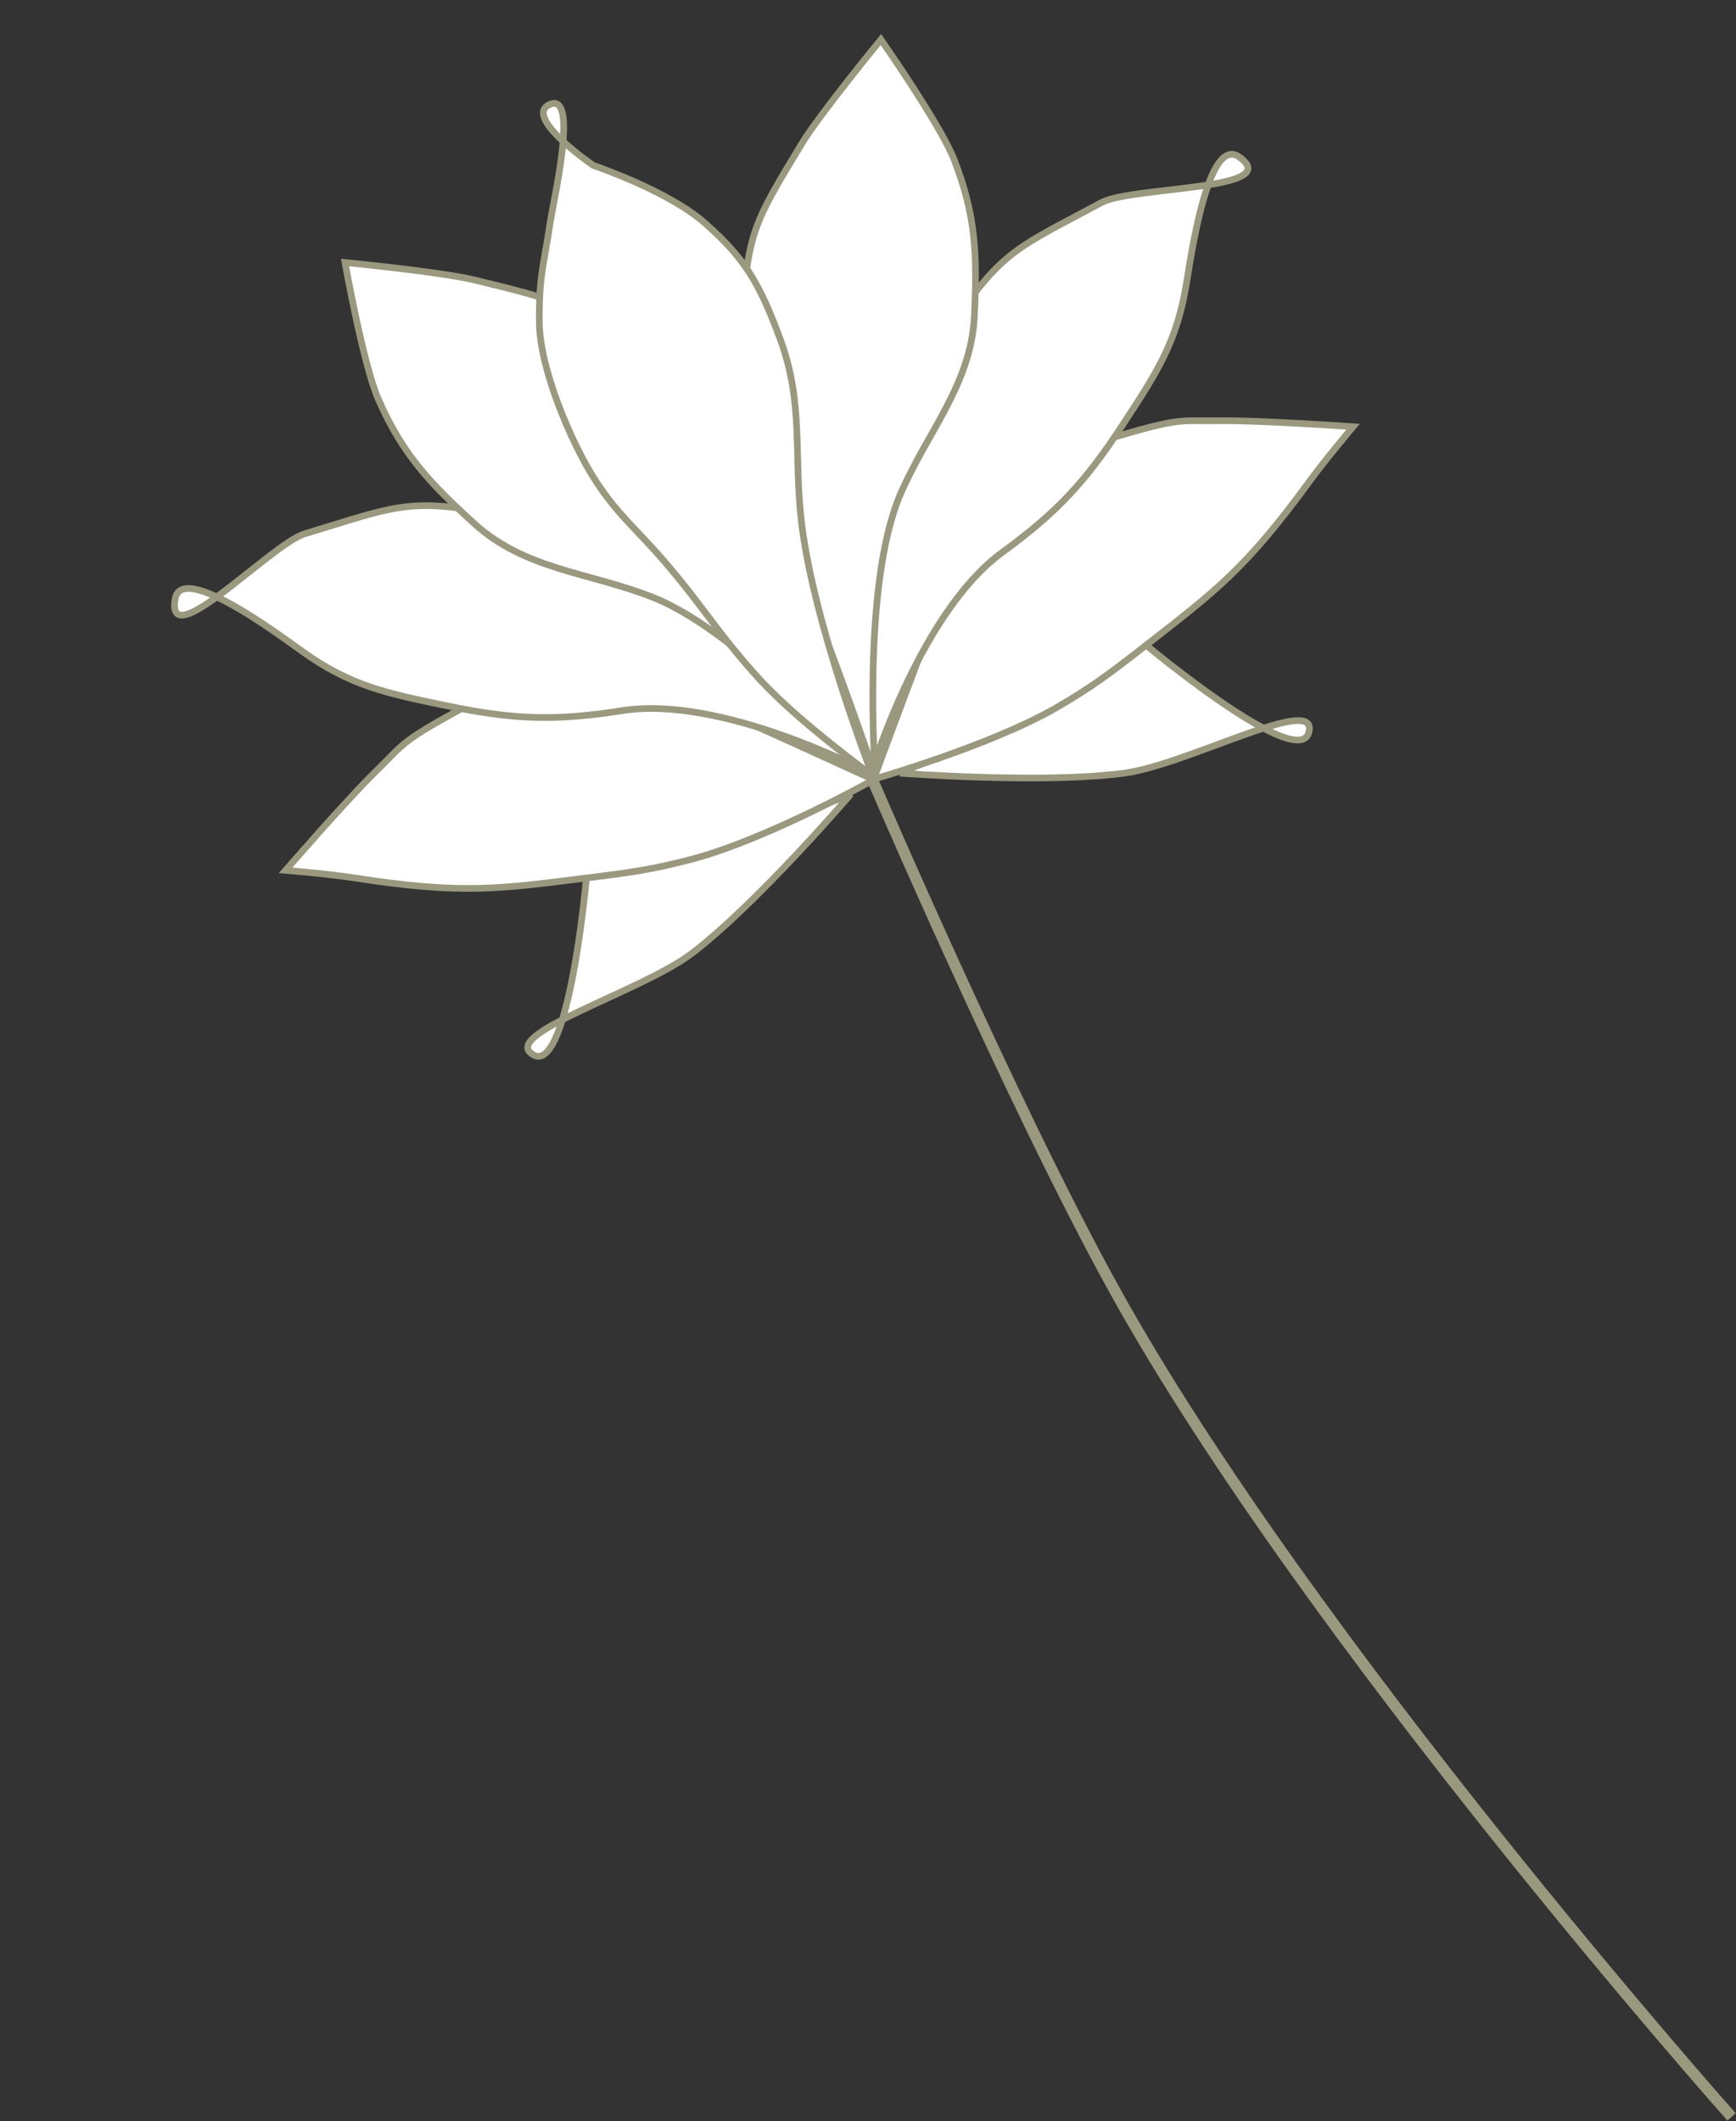
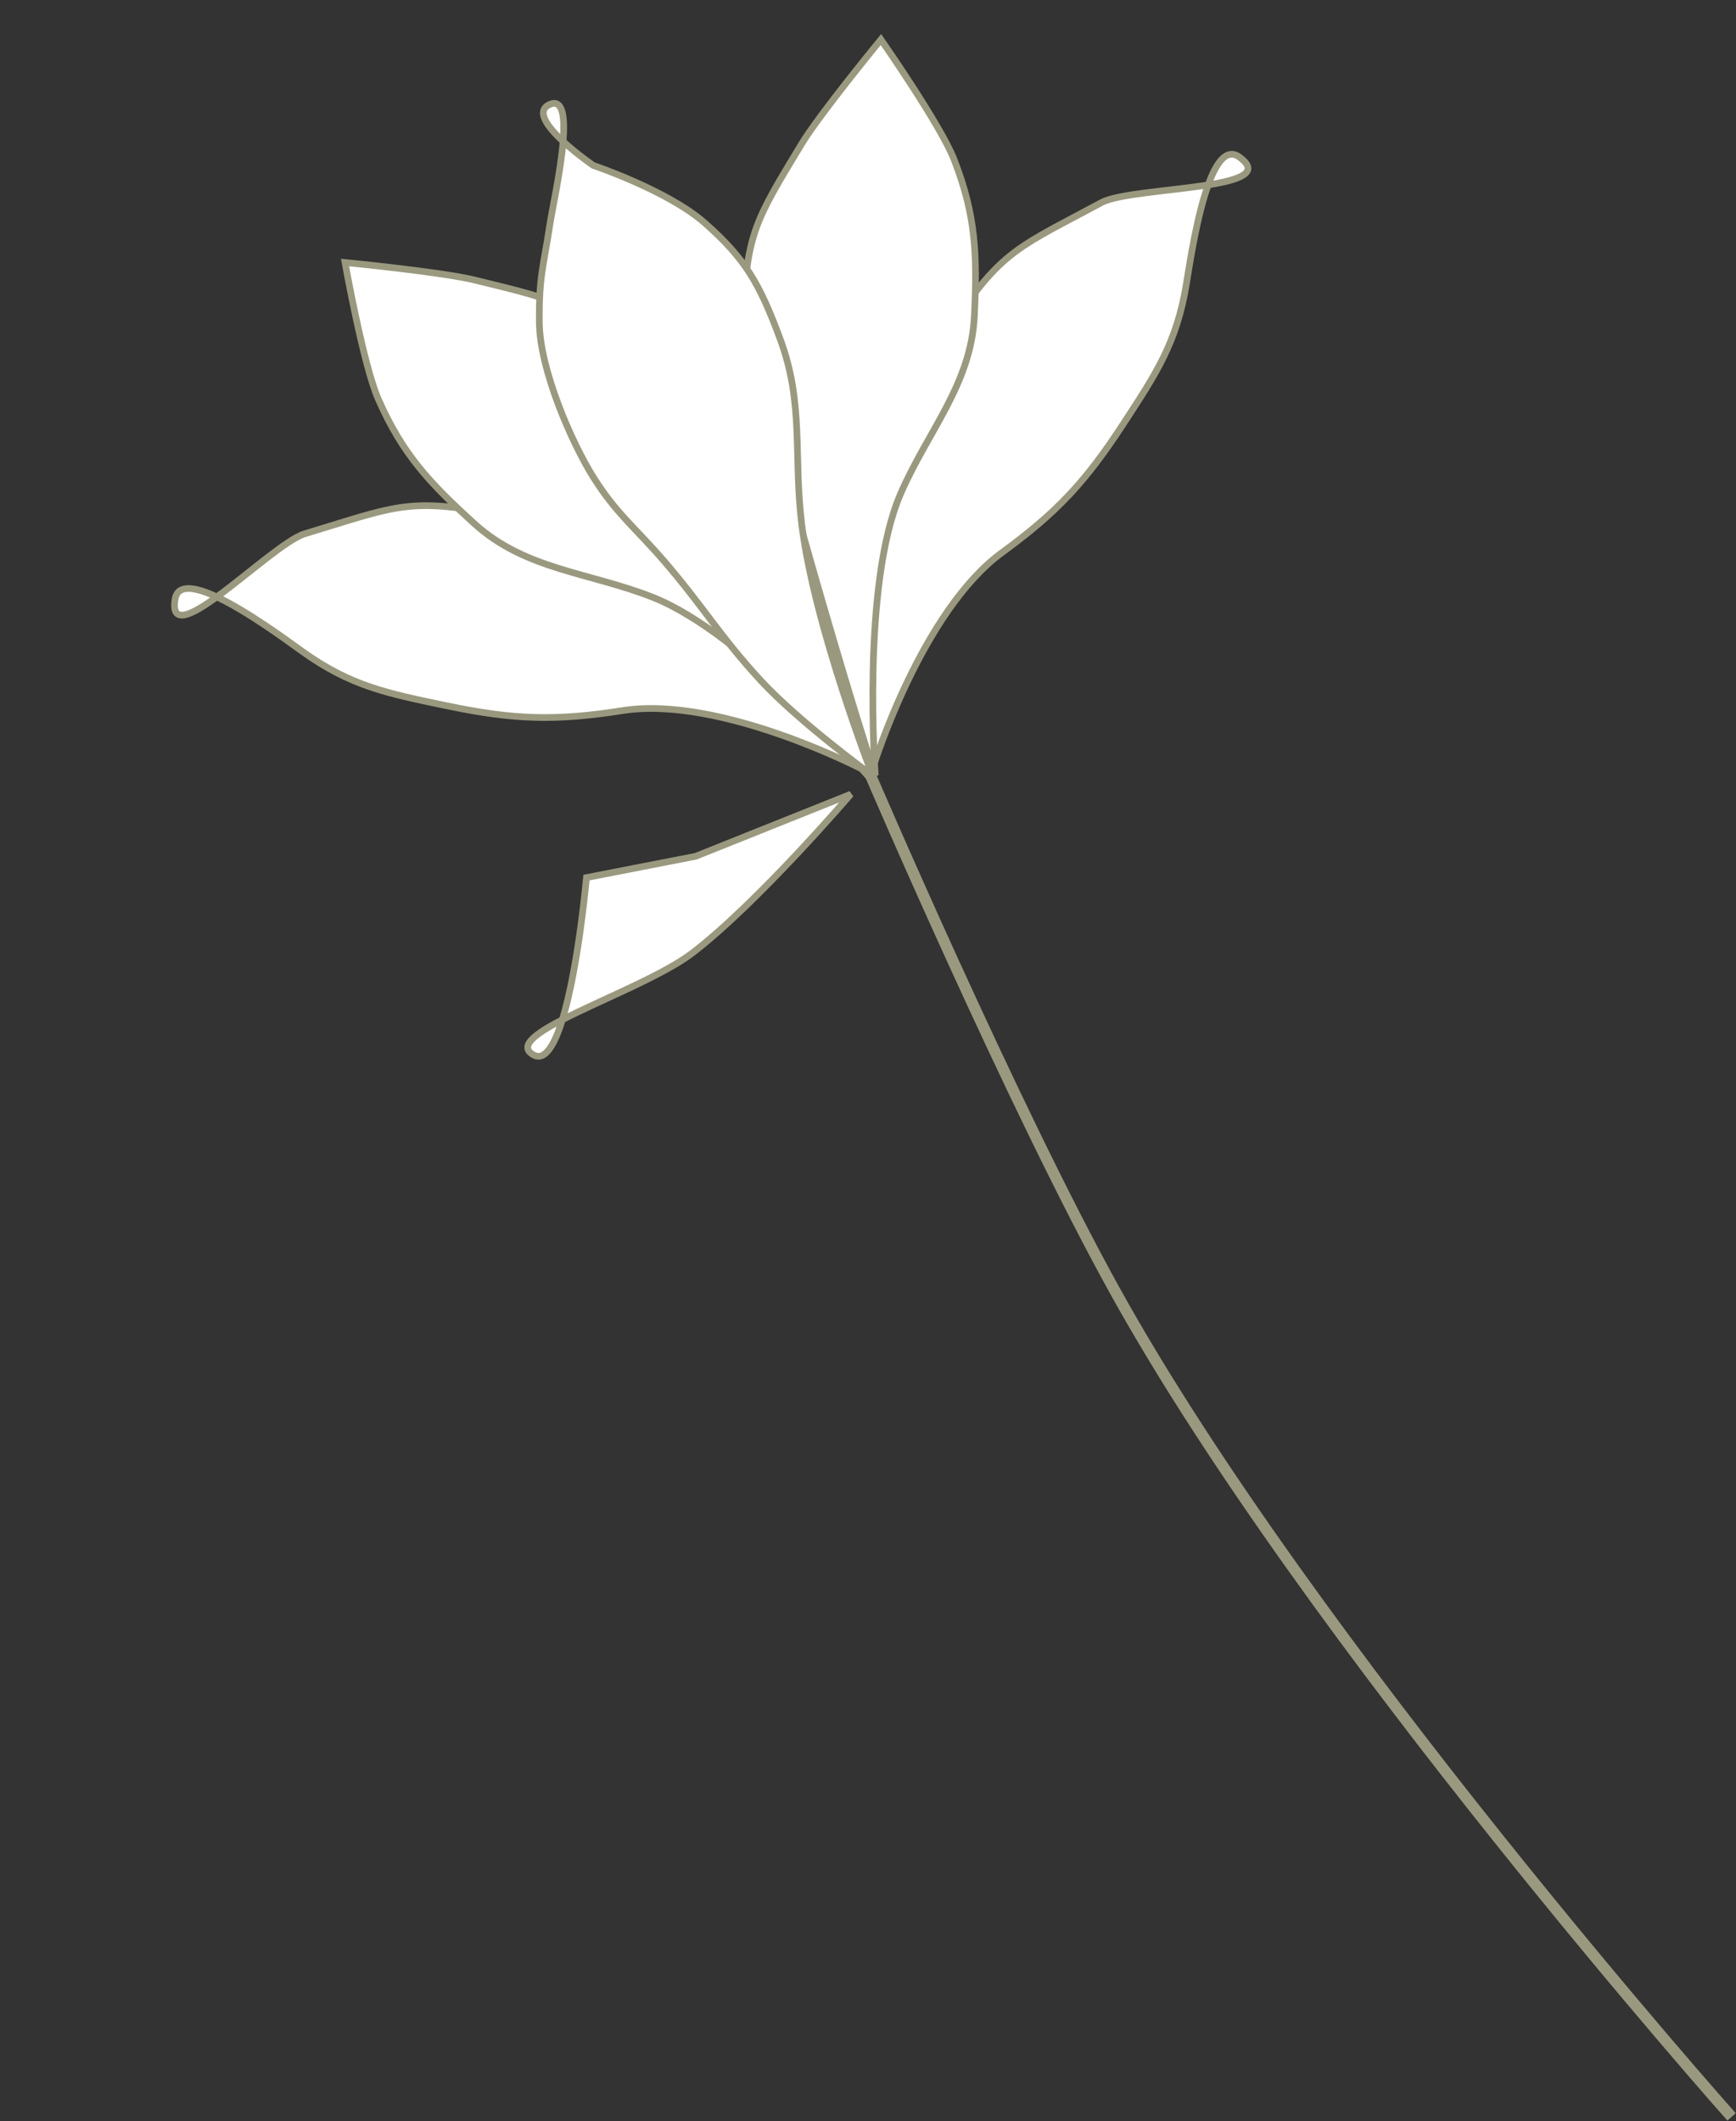
<svg xmlns="http://www.w3.org/2000/svg" width="780" height="953" viewBox="0 0 780 953" fill="none">
  <rect x="0" y="0" width="780" height="953" fill="#333333" stroke="none" />
-   <path d="M588.051 329.028C586.504 334.832 578.187 332.679 567.677 327.138C548.95 333.135 521.795 345.108 505.121 347.338C468.435 352.243 404.42 347.338 404.42 347.338L473.349 317.72L514.814 289.717C514.814 289.717 545.937 315.675 567.677 327.138C580.975 322.879 590.023 321.633 588.051 329.028Z" fill="white" stroke="#9A997F" stroke-width="3" />
-   <path d="M588.59 215.942C559.51 255.791 546.346 265.385 513.737 290.794C499.196 302.125 490.907 308.464 474.965 317.72C445.075 335.072 392.573 350.03 392.573 350.03C392.573 350.03 414.939 289.122 431.345 247.714C442.654 219.172 479.811 202.479 501.89 196.017C531.212 187.435 529.912 189.27 548.202 189.016C565.99 188.769 607.976 191.709 607.976 191.709C607.976 191.709 595.734 206.152 588.59 215.942Z" fill="white" stroke="#9A997F" stroke-width="3" />
  <path d="M494.89 91.008C458.942 110.376 450.55 112.228 429.73 143.243C405.821 178.86 397.636 215.876 392.648 258.483C388.784 291.488 392.648 343.575 392.648 343.575C392.648 343.575 414.223 274.52 450.192 248.251C474.984 230.145 487.662 216.539 504.581 190.631C519.455 167.854 528.806 153.946 533.122 127.087C534.647 117.601 537.83 96.935 542.848 83.067C557.087 80.781 566.414 77.453 556.818 70.544C551.141 66.457 546.507 72.955 542.848 83.067C526.007 85.771 502.295 87.017 494.89 91.008Z" fill="white" stroke="#9A997F" stroke-width="3" />
-   <path d="M359.863 65.175C339.006 99.598 335.918 104.696 333.715 141.787C331.172 184.609 342.889 220.663 360.198 259.914C373.606 290.319 393.272 348.415 393.272 348.415C393.272 348.415 386.926 262.794 404.604 221.913C416.79 193.735 436.368 172.697 437.81 141.787C439.078 114.613 438.557 96.96 428.656 71.622C422.609 56.148 395.805 17.771 395.805 17.771C395.805 17.771 368.243 51.343 360.198 64.621L359.863 65.175Z" fill="white" stroke="#9A997F" stroke-width="3" />
+   <path d="M359.863 65.175C339.006 99.598 335.918 104.696 333.715 141.787C373.606 290.319 393.272 348.415 393.272 348.415C393.272 348.415 386.926 262.794 404.604 221.913C416.79 193.735 436.368 172.697 437.81 141.787C439.078 114.613 438.557 96.96 428.656 71.622C422.609 56.148 395.805 17.771 395.805 17.771C395.805 17.771 368.243 51.343 360.198 64.621L359.863 65.175Z" fill="white" stroke="#9A997F" stroke-width="3" />
  <path d="M239.612 473.868C244.814 476.871 249.163 469.462 252.662 458.108C270.134 449.086 297.788 438.317 311.143 428.086C340.525 405.578 382.262 356.793 382.262 356.793L312.613 384.675L263.504 394.255C263.504 394.255 259.9 434.622 252.662 458.108C240.255 464.515 232.983 470.041 239.612 473.868Z" fill="white" stroke="#9A997F" stroke-width="3" />
-   <path d="M159.17 394.382C207.92 401.939 224.009 399.394 265.028 394.253C283.319 391.961 293.661 390.569 311.473 385.819C344.867 376.913 392.536 350.307 392.536 350.307C392.536 350.307 333.619 323.125 292.716 305.497C264.523 293.346 226.463 307.862 206.295 318.93C179.511 333.628 181.728 334.004 168.631 346.773C155.894 359.192 128.323 390.993 128.323 390.993C128.323 390.993 147.194 392.526 159.17 394.382Z" fill="white" stroke="#9A997F" stroke-width="3" />
  <path d="M136.895 239.812C175.995 228.041 183.233 223.407 219.894 230.571C261.995 238.799 293.983 259.146 327.67 285.706C353.765 306.28 387.912 345.801 387.912 345.801C387.912 345.801 323.787 312.306 279.786 319.219C249.458 323.984 230.872 323.351 200.581 317.031C173.95 311.476 157.5 308.273 135.436 292.36C127.644 286.74 110.765 274.399 97.403 268.157C85.728 276.623 76.785 280.876 78.671 269.203C79.787 262.297 87.66 263.605 97.403 268.157C111.211 258.144 128.84 242.237 136.895 239.812Z" fill="white" stroke="#9A997F" stroke-width="3" />
  <path d="M213.968 125.972C253.068 135.518 258.859 136.932 286.674 161.567C318.787 190.009 336.036 223.768 351.6 263.743C363.657 294.709 390.898 349.661 390.898 349.661C390.898 349.661 334.764 284.699 293.335 268.343C264.781 257.069 236.059 256.072 213.157 235.264C193.023 216.97 180.894 204.133 169.948 179.229C163.263 164.019 155.023 117.939 155.023 117.939C155.023 117.939 198.257 122.137 213.339 125.819L213.968 125.972Z" fill="white" stroke="#9A997F" stroke-width="3" />
  <path d="M360.262 235.866C366.003 281.664 392.034 348.415 392.034 348.415C392.034 348.415 359.392 324.698 341.953 305.872C323.828 286.306 315.759 272.214 298.334 252.022C285.412 237.048 276.794 230.635 266.562 214.326C256.859 198.86 242.508 166.04 242.329 144.859C242.149 123.677 244.136 120.334 247.176 100.162C248.032 94.477 251.921 77.013 253 63.522C246.072 57.104 240.391 49.677 247.176 46.85C252.925 44.455 253.864 52.713 253 63.522C259.27 69.331 266.562 74.314 266.562 74.314C266.562 74.314 300.131 85.61 316.643 100.162C334.892 116.245 341.281 127.343 350.569 152.398C361.404 181.624 356.391 204.984 360.262 235.866Z" fill="white" stroke="#9A997F" stroke-width="3" />
  <path d="M391 348C391 348 454.452 496.029 501 580C588.662 738.141 778 951 778 951" stroke="#9A997F" stroke-width="5" />
</svg>